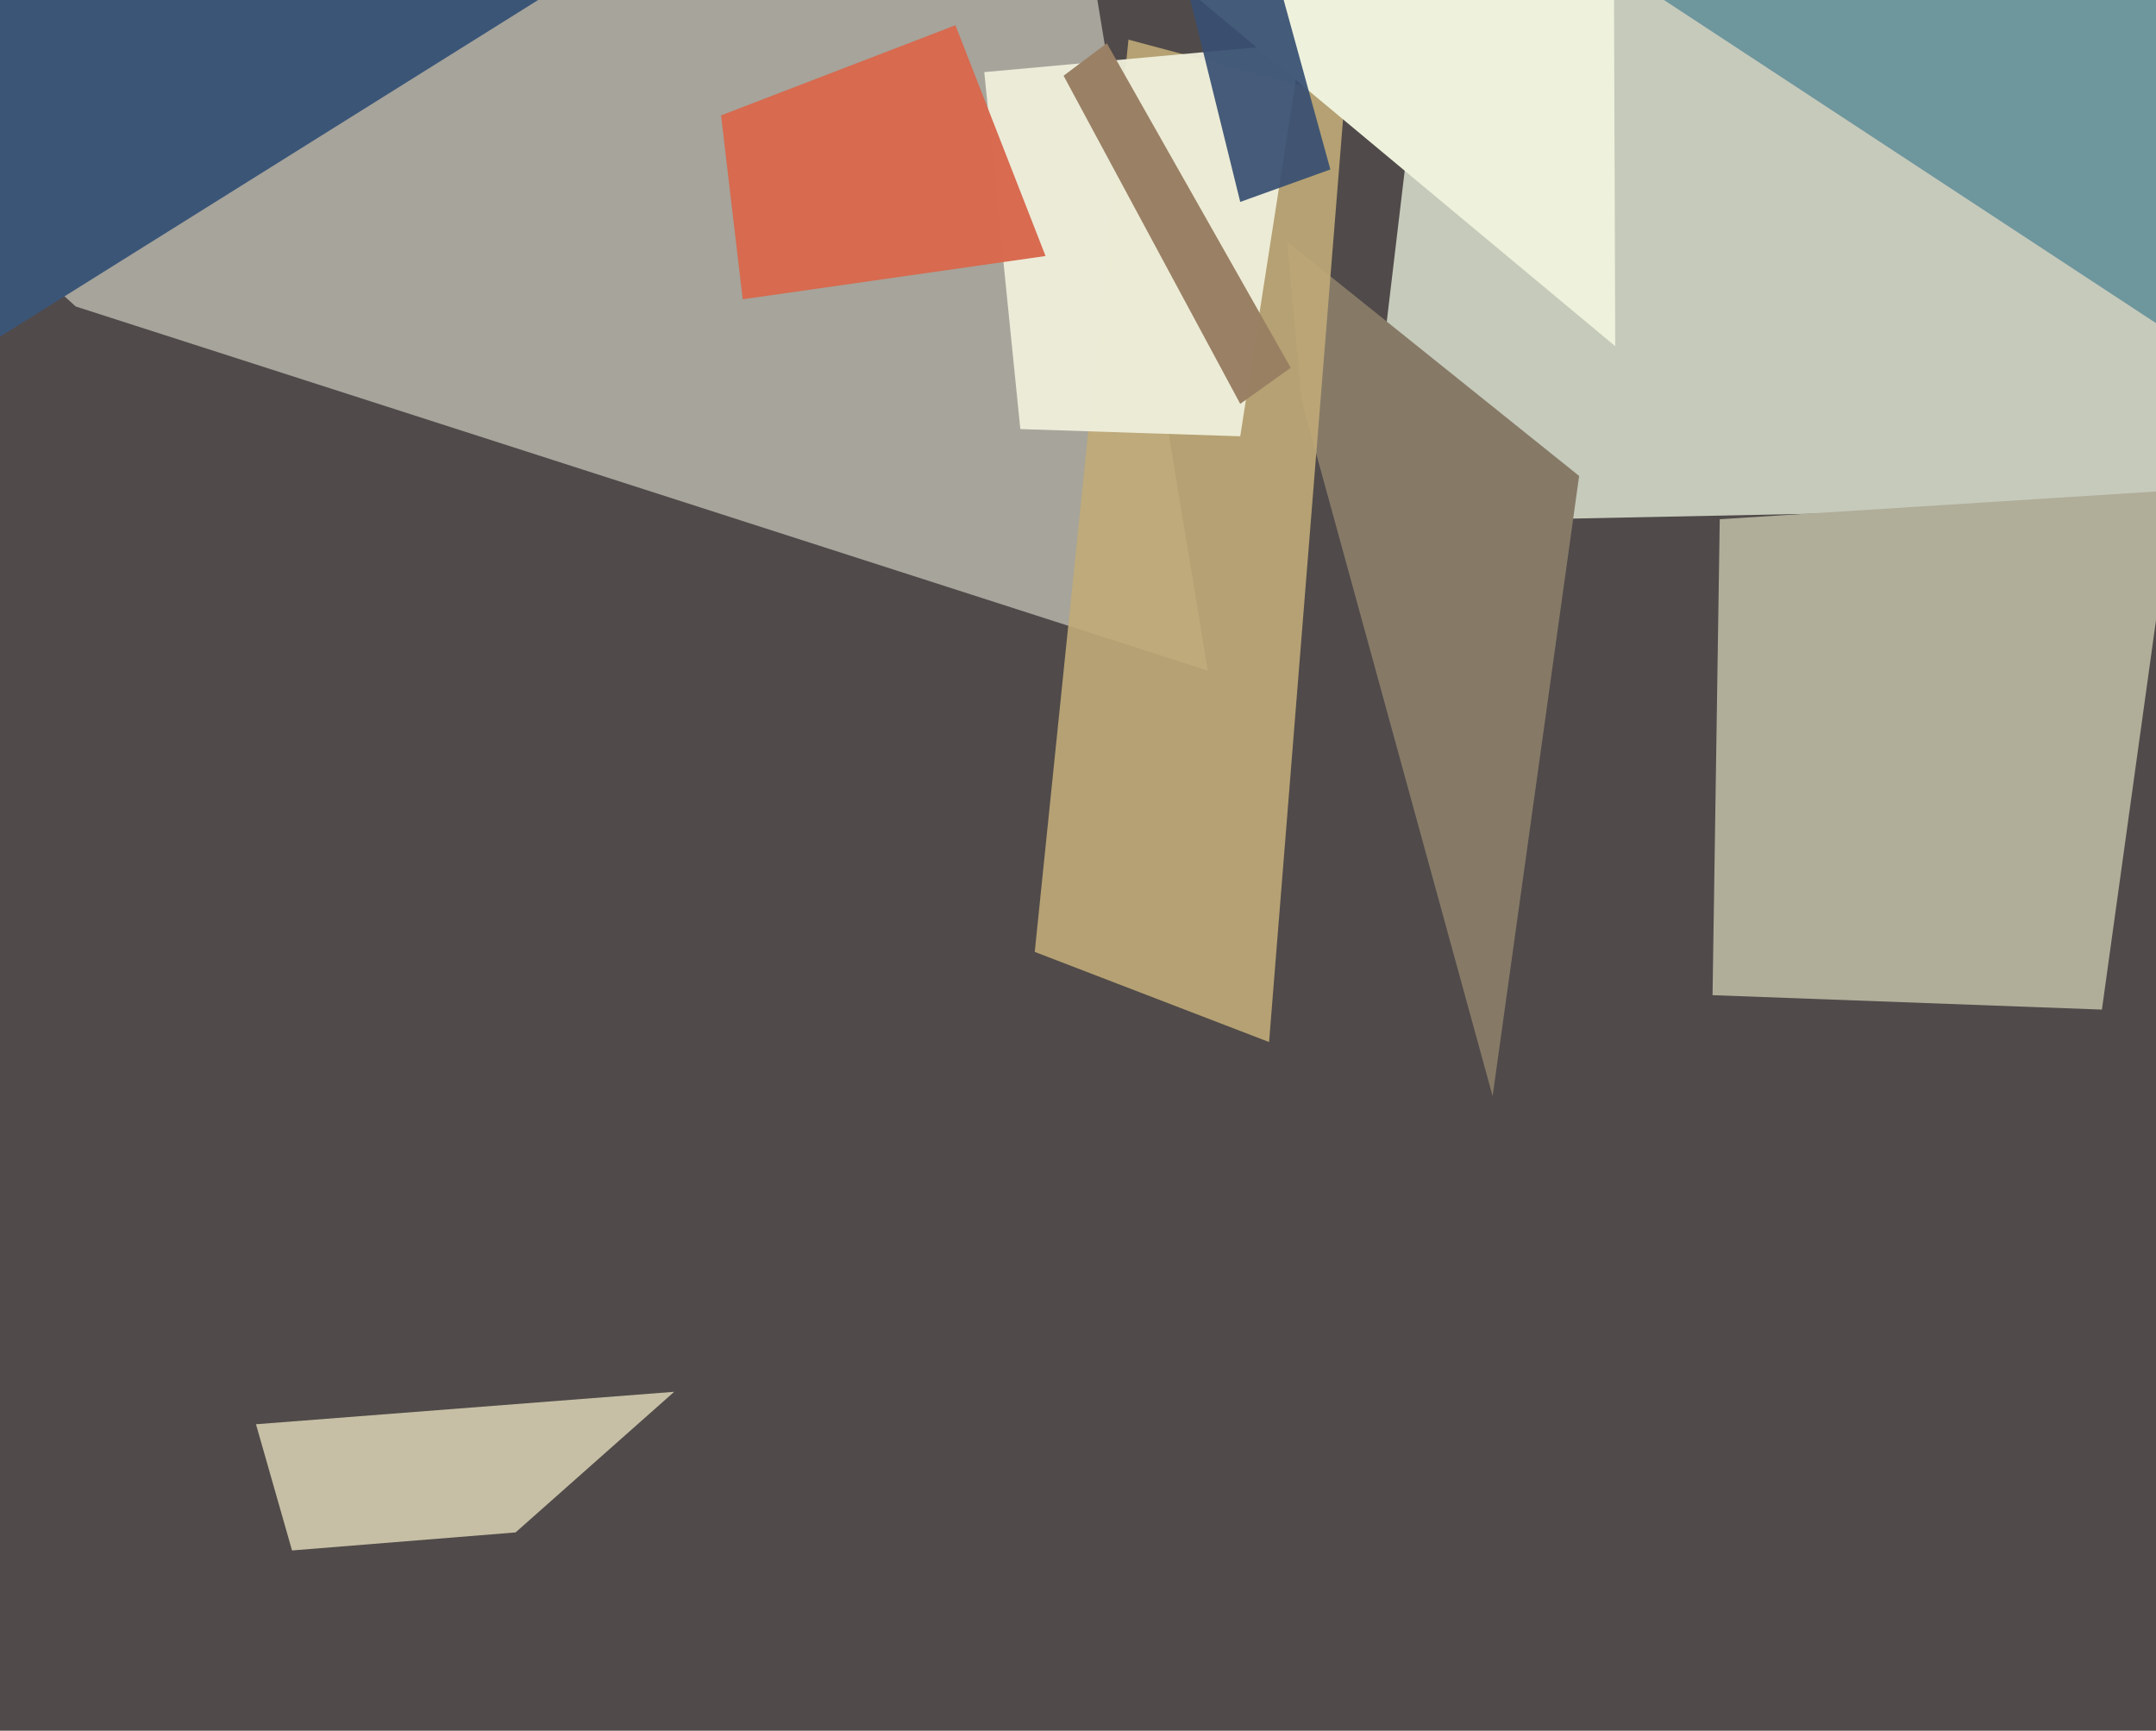
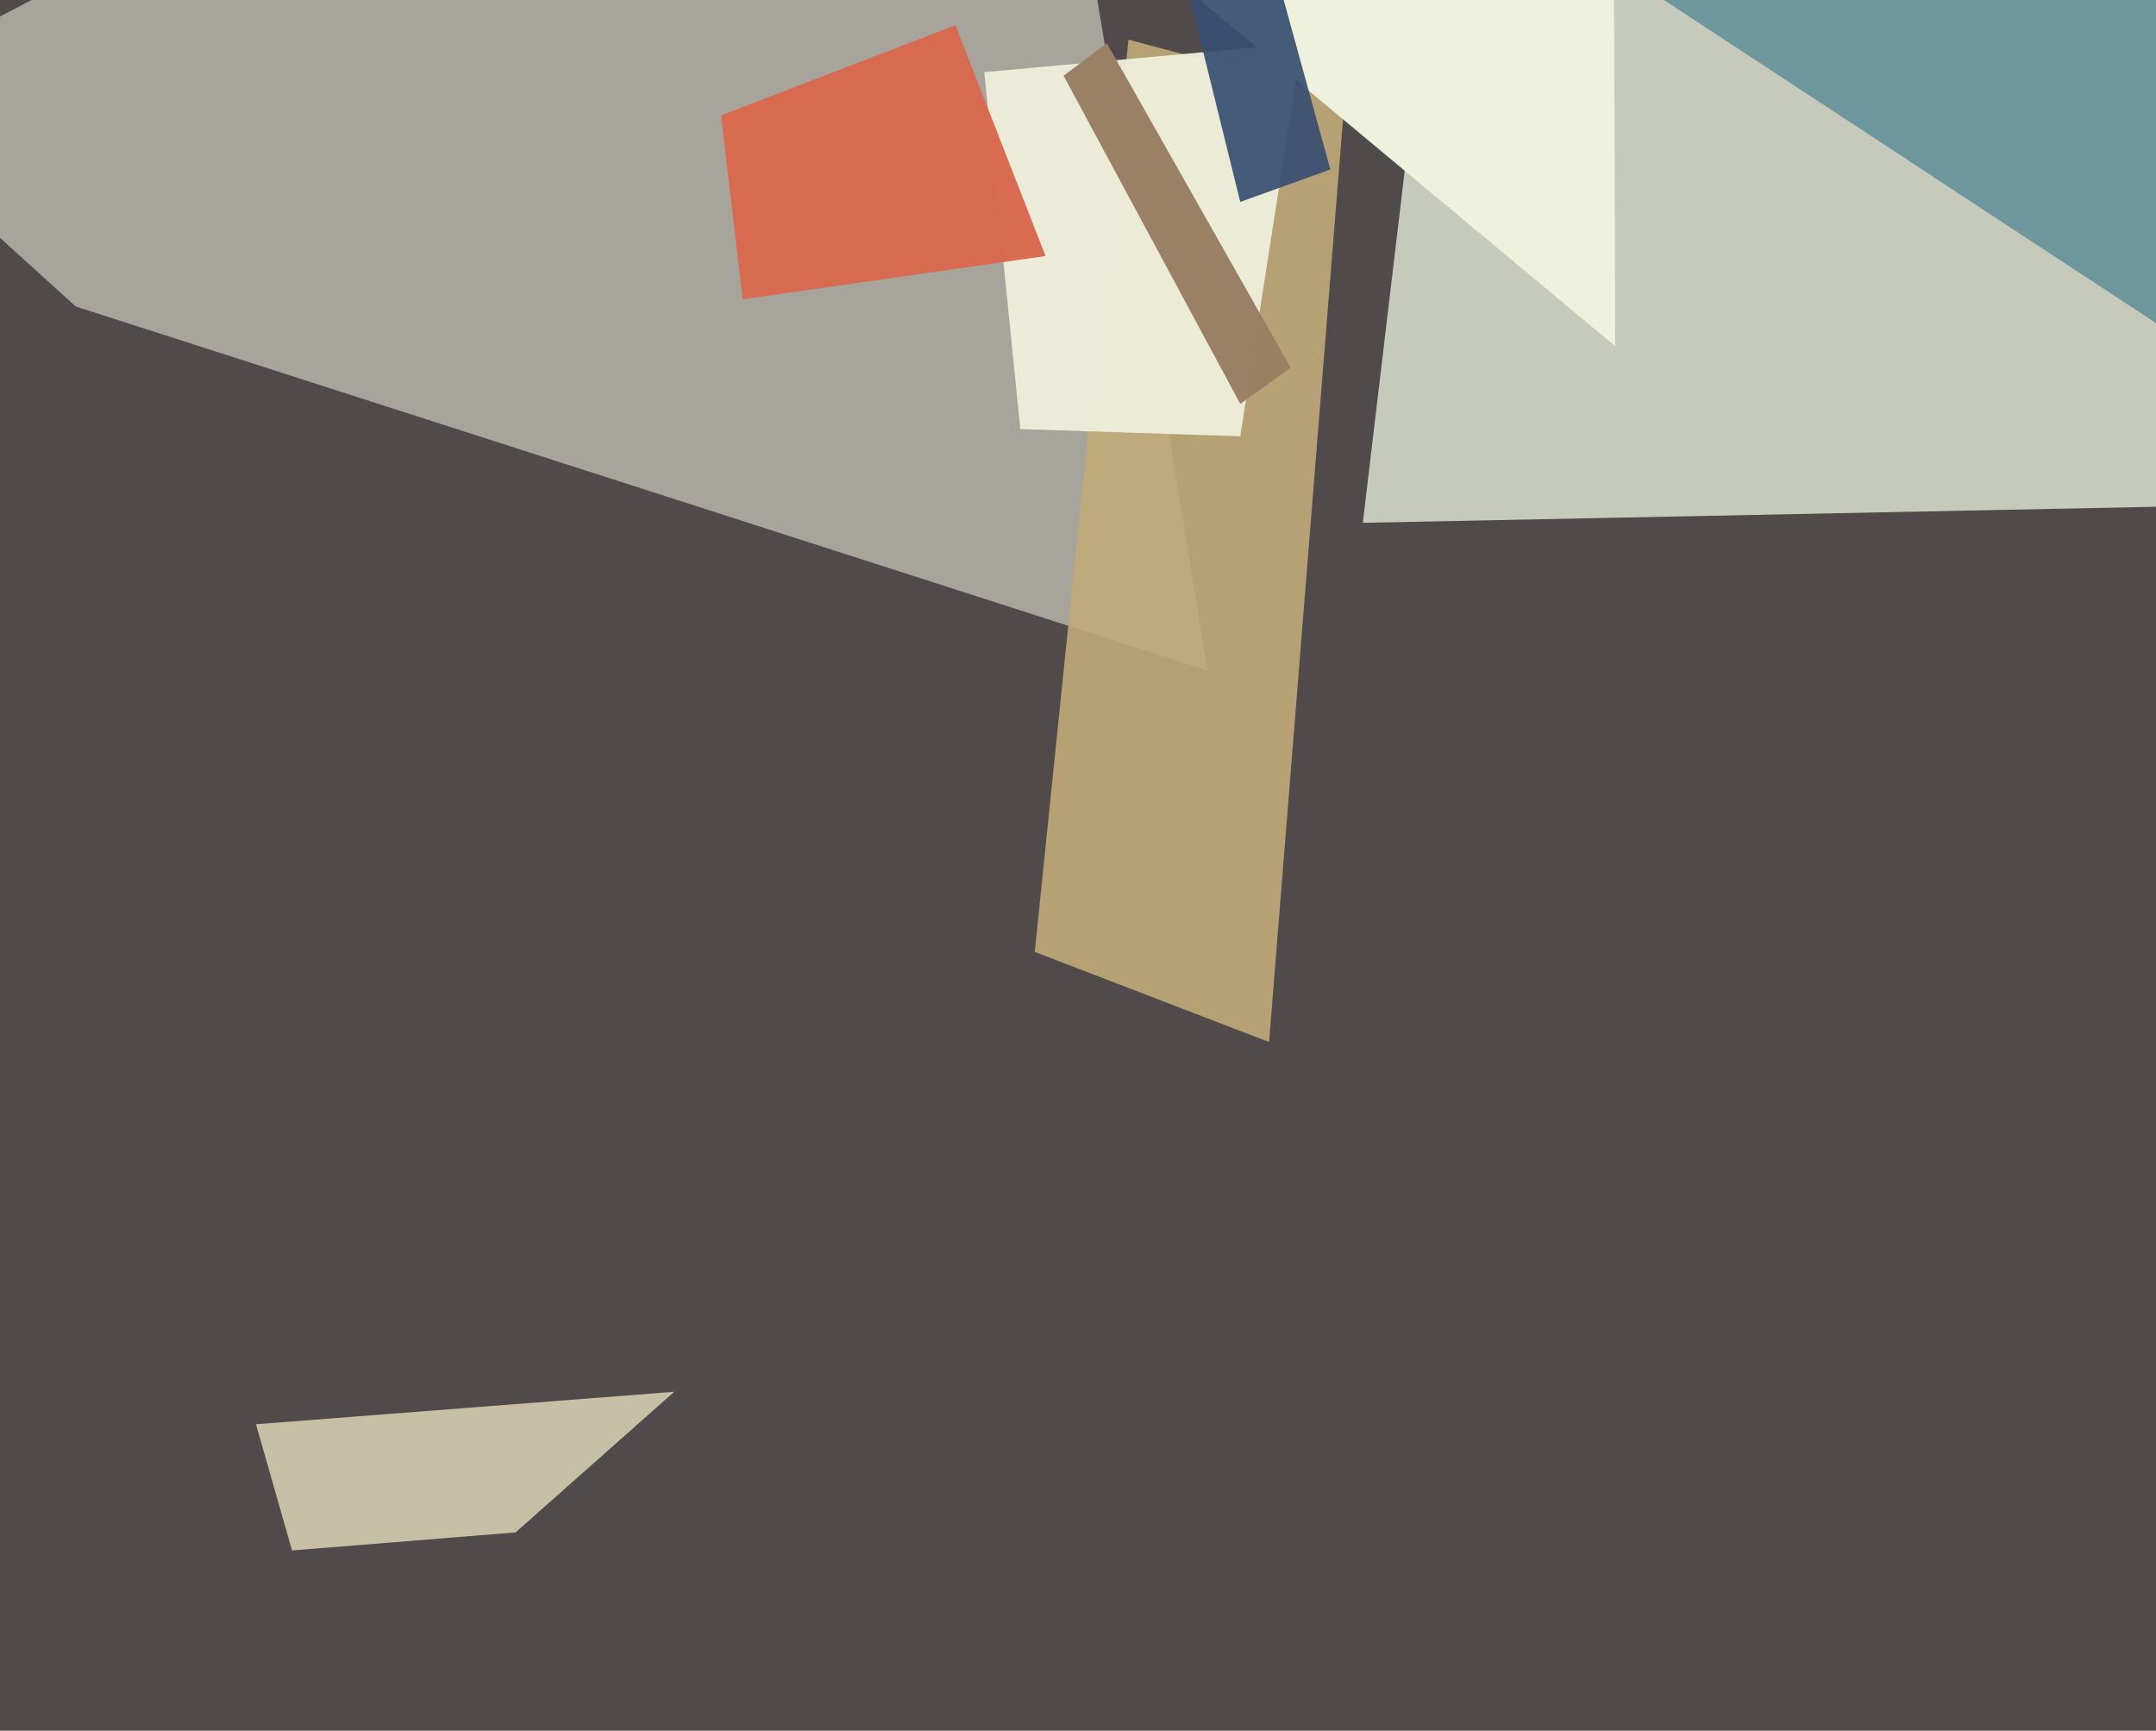
<svg xmlns="http://www.w3.org/2000/svg" width="598px" height="480px">
  <rect width="598" height="480" fill="rgb(80,74,74)" />
  <polygon points="674,139 378,145 427,-267 1053,-491" fill="rgba(198,202,187,1.0)" />
-   <polygon points="414,304 361,111 357,67 438,132" fill="rgba(134,122,103,1.0)" />
  <polygon points="335,186 21,85 -43,27 281,-142" fill="rgba(168,166,157,0.973)" />
-   <polygon points="-201,-4 375,-49 218,-43 -1,94" fill="rgba(59,85,119,1.0)" />
-   <polygon points="477,144 603,136 583,280 475,276" fill="rgba(176,173,153,1.0)" />
  <polygon points="71,395 187,386 143,425 81,430" fill="rgba(200,194,167,0.98)" />
  <polygon points="352,289 287,264 313,11 373,27" fill="rgba(193,170,119,0.898)" />
  <polygon points="693,152 393,-45 779,-222 757,76" fill="rgba(108,149,157,0.976)" />
  <polygon points="273,20 361,12 344,121 283,119" fill="rgba(238,238,218,0.957)" />
  <polygon points="448,96 322,-9 442,-97 447,-196" fill="rgba(238,242,220,1.0)" />
  <polygon points="295,21 307,12 358,102 344,112" fill="rgba(154,128,100,0.996)" />
  <polygon points="200,32 265,7 290,71 206,83" fill="rgba(215,105,78,0.984)" />
  <polygon points="324,-25 342,-51 369,47 344,56" fill="rgba(56,80,114,0.929)" />
</svg>